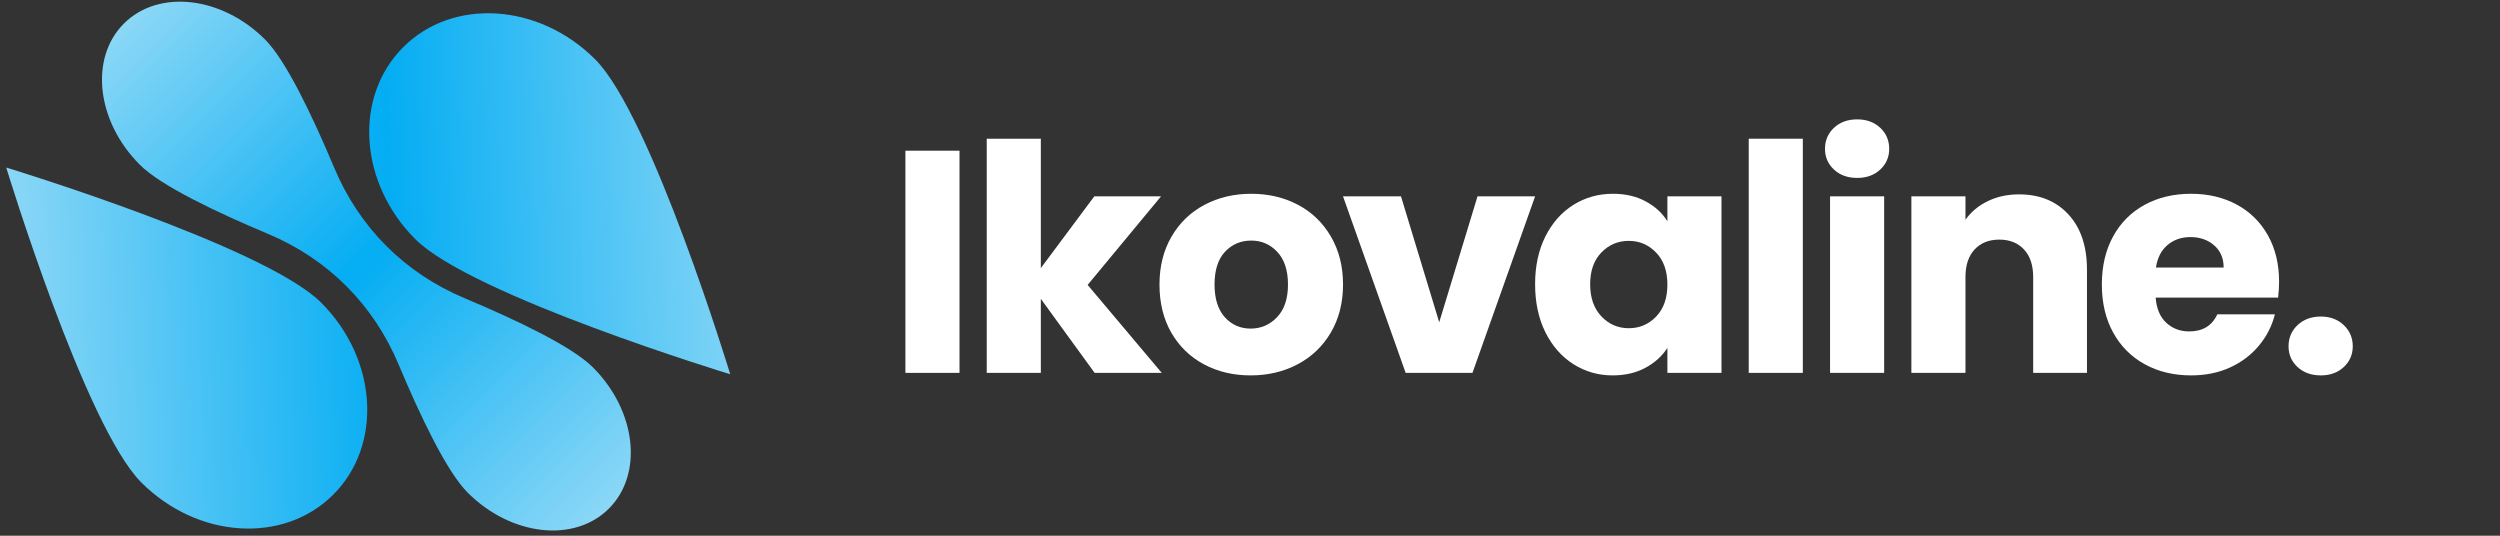
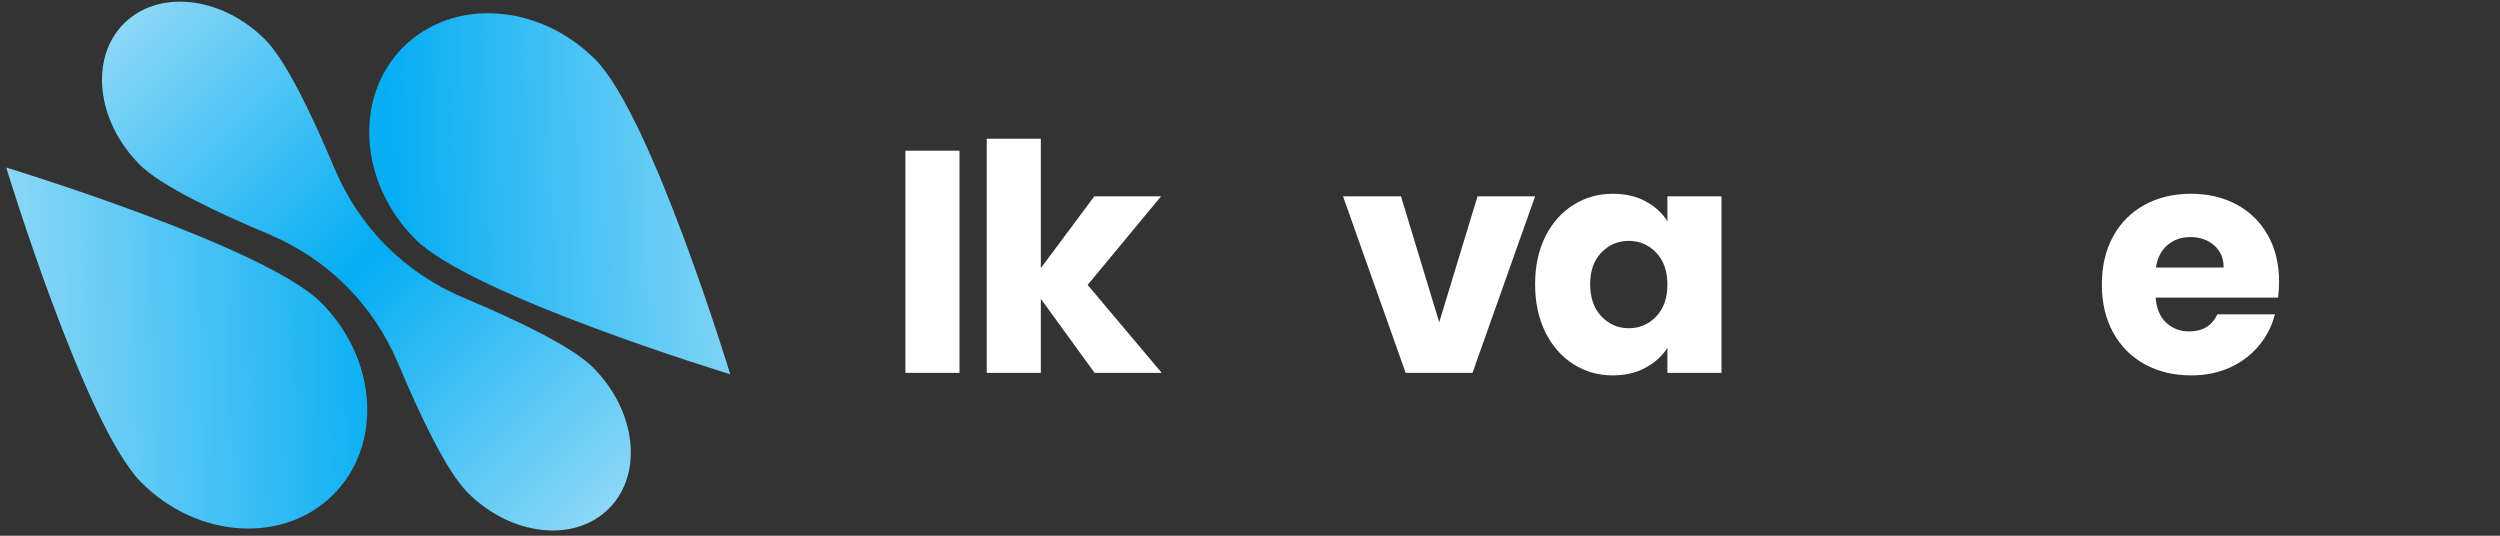
<svg xmlns="http://www.w3.org/2000/svg" width="700" zoomAndPan="magnify" viewBox="0 0 525 112.5" height="150" preserveAspectRatio="xMidYMid meet" version="1.0">
  <rect x="0" y="0" width="525" height="112.5" fill="#333333" stroke="none" />
  <defs>
    <g />
    <clipPath id="d3783e1f05">
      <path d="M 77 2 L 153.484 2 L 153.484 79 L 77 79 Z M 77 2 " clip-rule="nonzero" />
    </clipPath>
    <clipPath id="f6f47340ff">
      <path d="M 153.352 78.598 C 153.352 78.598 99.055 62.066 87.219 50.23 C 75.379 38.391 74.238 20.34 84.668 9.914 C 95.098 -0.516 113.148 0.625 124.984 12.461 C 136.824 24.301 153.352 78.598 153.352 78.598 Z M 153.352 78.598 " clip-rule="nonzero" />
    </clipPath>
    <linearGradient x1="474.173" gradientTransform="matrix(0.216, 0.216, -0.216, 0.216, 63.231, -36.978)" y1="-125.381" x2="122.733" gradientUnits="userSpaceOnUse" y2="253.007" id="bee3fe0d26">
      <stop stop-opacity="1" stop-color="rgb(54.509%, 84.309%, 96.469%)" offset="0" />
      <stop stop-opacity="1" stop-color="rgb(54.509%, 84.309%, 96.469%)" offset="0.125" />
      <stop stop-opacity="1" stop-color="rgb(54.509%, 84.309%, 96.469%)" offset="0.188" />
      <stop stop-opacity="1" stop-color="rgb(54.509%, 84.309%, 96.469%)" offset="0.203" />
      <stop stop-opacity="1" stop-color="rgb(54.33%, 84.253%, 96.465%)" offset="0.211" />
      <stop stop-opacity="1" stop-color="rgb(53.735%, 84.068%, 96.452%)" offset="0.215" />
      <stop stop-opacity="1" stop-color="rgb(53.32%, 83.939%, 96.443%)" offset="0.219" />
      <stop stop-opacity="1" stop-color="rgb(52.904%, 83.809%, 96.434%)" offset="0.223" />
      <stop stop-opacity="1" stop-color="rgb(52.487%, 83.681%, 96.425%)" offset="0.227" />
      <stop stop-opacity="1" stop-color="rgb(52.071%, 83.551%, 96.414%)" offset="0.23" />
      <stop stop-opacity="1" stop-color="rgb(51.654%, 83.421%, 96.405%)" offset="0.234" />
      <stop stop-opacity="1" stop-color="rgb(51.237%, 83.292%, 96.396%)" offset="0.238" />
      <stop stop-opacity="1" stop-color="rgb(50.821%, 83.162%, 96.387%)" offset="0.242" />
      <stop stop-opacity="1" stop-color="rgb(50.404%, 83.032%, 96.378%)" offset="0.246" />
      <stop stop-opacity="1" stop-color="rgb(49.988%, 82.903%, 96.368%)" offset="0.25" />
      <stop stop-opacity="1" stop-color="rgb(49.571%, 82.773%, 96.359%)" offset="0.254" />
      <stop stop-opacity="1" stop-color="rgb(49.155%, 82.643%, 96.35%)" offset="0.258" />
      <stop stop-opacity="1" stop-color="rgb(48.738%, 82.513%, 96.341%)" offset="0.262" />
      <stop stop-opacity="1" stop-color="rgb(48.322%, 82.384%, 96.332%)" offset="0.266" />
      <stop stop-opacity="1" stop-color="rgb(47.905%, 82.254%, 96.323%)" offset="0.27" />
      <stop stop-opacity="1" stop-color="rgb(47.49%, 82.126%, 96.313%)" offset="0.273" />
      <stop stop-opacity="1" stop-color="rgb(47.073%, 81.996%, 96.303%)" offset="0.277" />
      <stop stop-opacity="1" stop-color="rgb(46.657%, 81.866%, 96.294%)" offset="0.281" />
      <stop stop-opacity="1" stop-color="rgb(46.24%, 81.737%, 96.284%)" offset="0.285" />
      <stop stop-opacity="1" stop-color="rgb(45.824%, 81.607%, 96.275%)" offset="0.289" />
      <stop stop-opacity="1" stop-color="rgb(45.407%, 81.477%, 96.266%)" offset="0.293" />
      <stop stop-opacity="1" stop-color="rgb(44.991%, 81.348%, 96.257%)" offset="0.297" />
      <stop stop-opacity="1" stop-color="rgb(44.574%, 81.218%, 96.248%)" offset="0.301" />
      <stop stop-opacity="1" stop-color="rgb(44.157%, 81.088%, 96.239%)" offset="0.305" />
      <stop stop-opacity="1" stop-color="rgb(43.741%, 80.959%, 96.23%)" offset="0.309" />
      <stop stop-opacity="1" stop-color="rgb(43.324%, 80.83%, 96.22%)" offset="0.312" />
      <stop stop-opacity="1" stop-color="rgb(42.908%, 80.701%, 96.211%)" offset="0.316" />
      <stop stop-opacity="1" stop-color="rgb(42.491%, 80.571%, 96.202%)" offset="0.32" />
      <stop stop-opacity="1" stop-color="rgb(42.075%, 80.441%, 96.191%)" offset="0.324" />
      <stop stop-opacity="1" stop-color="rgb(41.66%, 80.312%, 96.182%)" offset="0.328" />
      <stop stop-opacity="1" stop-color="rgb(41.243%, 80.182%, 96.173%)" offset="0.332" />
      <stop stop-opacity="1" stop-color="rgb(40.826%, 80.052%, 96.164%)" offset="0.336" />
      <stop stop-opacity="1" stop-color="rgb(40.41%, 79.922%, 96.155%)" offset="0.34" />
      <stop stop-opacity="1" stop-color="rgb(39.993%, 79.793%, 96.146%)" offset="0.344" />
      <stop stop-opacity="1" stop-color="rgb(39.577%, 79.663%, 96.136%)" offset="0.348" />
      <stop stop-opacity="1" stop-color="rgb(39.16%, 79.533%, 96.127%)" offset="0.352" />
      <stop stop-opacity="1" stop-color="rgb(38.744%, 79.404%, 96.118%)" offset="0.355" />
      <stop stop-opacity="1" stop-color="rgb(38.327%, 79.276%, 96.109%)" offset="0.359" />
      <stop stop-opacity="1" stop-color="rgb(37.91%, 79.146%, 96.1%)" offset="0.363" />
      <stop stop-opacity="1" stop-color="rgb(37.494%, 79.016%, 96.091%)" offset="0.367" />
      <stop stop-opacity="1" stop-color="rgb(37.077%, 78.886%, 96.08%)" offset="0.371" />
      <stop stop-opacity="1" stop-color="rgb(36.662%, 78.757%, 96.071%)" offset="0.375" />
      <stop stop-opacity="1" stop-color="rgb(36.246%, 78.627%, 96.062%)" offset="0.379" />
      <stop stop-opacity="1" stop-color="rgb(35.829%, 78.497%, 96.053%)" offset="0.383" />
      <stop stop-opacity="1" stop-color="rgb(35.413%, 78.368%, 96.043%)" offset="0.387" />
      <stop stop-opacity="1" stop-color="rgb(34.996%, 78.238%, 96.034%)" offset="0.391" />
      <stop stop-opacity="1" stop-color="rgb(34.579%, 78.108%, 96.025%)" offset="0.395" />
      <stop stop-opacity="1" stop-color="rgb(34.163%, 77.98%, 96.016%)" offset="0.398" />
      <stop stop-opacity="1" stop-color="rgb(33.746%, 77.85%, 96.007%)" offset="0.402" />
      <stop stop-opacity="1" stop-color="rgb(33.33%, 77.721%, 95.998%)" offset="0.406" />
      <stop stop-opacity="1" stop-color="rgb(32.913%, 77.591%, 95.988%)" offset="0.41" />
      <stop stop-opacity="1" stop-color="rgb(32.497%, 77.461%, 95.979%)" offset="0.414" />
      <stop stop-opacity="1" stop-color="rgb(32.08%, 77.332%, 95.969%)" offset="0.418" />
      <stop stop-opacity="1" stop-color="rgb(31.664%, 77.202%, 95.959%)" offset="0.422" />
      <stop stop-opacity="1" stop-color="rgb(31.247%, 77.072%, 95.95%)" offset="0.426" />
      <stop stop-opacity="1" stop-color="rgb(30.832%, 76.942%, 95.941%)" offset="0.43" />
      <stop stop-opacity="1" stop-color="rgb(30.415%, 76.813%, 95.932%)" offset="0.434" />
      <stop stop-opacity="1" stop-color="rgb(29.999%, 76.683%, 95.923%)" offset="0.438" />
      <stop stop-opacity="1" stop-color="rgb(29.582%, 76.553%, 95.914%)" offset="0.441" />
      <stop stop-opacity="1" stop-color="rgb(29.166%, 76.425%, 95.905%)" offset="0.445" />
      <stop stop-opacity="1" stop-color="rgb(28.749%, 76.295%, 95.895%)" offset="0.449" />
      <stop stop-opacity="1" stop-color="rgb(28.333%, 76.166%, 95.886%)" offset="0.453" />
      <stop stop-opacity="1" stop-color="rgb(27.916%, 76.036%, 95.877%)" offset="0.457" />
      <stop stop-opacity="1" stop-color="rgb(27.499%, 75.906%, 95.868%)" offset="0.461" />
      <stop stop-opacity="1" stop-color="rgb(27.083%, 75.777%, 95.857%)" offset="0.465" />
      <stop stop-opacity="1" stop-color="rgb(26.666%, 75.647%, 95.848%)" offset="0.469" />
      <stop stop-opacity="1" stop-color="rgb(26.25%, 75.517%, 95.839%)" offset="0.473" />
      <stop stop-opacity="1" stop-color="rgb(25.833%, 75.388%, 95.83%)" offset="0.477" />
      <stop stop-opacity="1" stop-color="rgb(25.417%, 75.258%, 95.821%)" offset="0.48" />
      <stop stop-opacity="1" stop-color="rgb(25.002%, 75.13%, 95.811%)" offset="0.484" />
      <stop stop-opacity="1" stop-color="rgb(24.585%, 75%, 95.802%)" offset="0.488" />
      <stop stop-opacity="1" stop-color="rgb(24.168%, 74.87%, 95.793%)" offset="0.492" />
      <stop stop-opacity="1" stop-color="rgb(23.752%, 74.741%, 95.784%)" offset="0.496" />
      <stop stop-opacity="1" stop-color="rgb(23.335%, 74.611%, 95.775%)" offset="0.5" />
      <stop stop-opacity="1" stop-color="rgb(22.919%, 74.481%, 95.766%)" offset="0.504" />
      <stop stop-opacity="1" stop-color="rgb(22.502%, 74.352%, 95.757%)" offset="0.508" />
      <stop stop-opacity="1" stop-color="rgb(22.086%, 74.222%, 95.746%)" offset="0.512" />
      <stop stop-opacity="1" stop-color="rgb(21.669%, 74.092%, 95.737%)" offset="0.516" />
      <stop stop-opacity="1" stop-color="rgb(21.252%, 73.962%, 95.728%)" offset="0.52" />
      <stop stop-opacity="1" stop-color="rgb(20.836%, 73.833%, 95.718%)" offset="0.523" />
      <stop stop-opacity="1" stop-color="rgb(20.419%, 73.703%, 95.709%)" offset="0.527" />
      <stop stop-opacity="1" stop-color="rgb(20.004%, 73.575%, 95.7%)" offset="0.531" />
      <stop stop-opacity="1" stop-color="rgb(19.588%, 73.445%, 95.691%)" offset="0.535" />
      <stop stop-opacity="1" stop-color="rgb(19.171%, 73.315%, 95.682%)" offset="0.539" />
      <stop stop-opacity="1" stop-color="rgb(18.755%, 73.186%, 95.673%)" offset="0.543" />
      <stop stop-opacity="1" stop-color="rgb(18.338%, 73.056%, 95.663%)" offset="0.547" />
      <stop stop-opacity="1" stop-color="rgb(17.921%, 72.926%, 95.654%)" offset="0.551" />
      <stop stop-opacity="1" stop-color="rgb(17.505%, 72.797%, 95.645%)" offset="0.555" />
      <stop stop-opacity="1" stop-color="rgb(17.088%, 72.667%, 95.634%)" offset="0.559" />
      <stop stop-opacity="1" stop-color="rgb(16.672%, 72.537%, 95.625%)" offset="0.562" />
      <stop stop-opacity="1" stop-color="rgb(16.255%, 72.408%, 95.616%)" offset="0.566" />
      <stop stop-opacity="1" stop-color="rgb(15.839%, 72.279%, 95.607%)" offset="0.57" />
      <stop stop-opacity="1" stop-color="rgb(15.422%, 72.15%, 95.598%)" offset="0.574" />
      <stop stop-opacity="1" stop-color="rgb(15.005%, 72.02%, 95.589%)" offset="0.578" />
      <stop stop-opacity="1" stop-color="rgb(14.589%, 71.89%, 95.58%)" offset="0.582" />
      <stop stop-opacity="1" stop-color="rgb(14.174%, 71.761%, 95.57%)" offset="0.586" />
      <stop stop-opacity="1" stop-color="rgb(13.757%, 71.631%, 95.561%)" offset="0.59" />
      <stop stop-opacity="1" stop-color="rgb(13.341%, 71.501%, 95.552%)" offset="0.594" />
      <stop stop-opacity="1" stop-color="rgb(12.924%, 71.371%, 95.543%)" offset="0.598" />
      <stop stop-opacity="1" stop-color="rgb(12.508%, 71.242%, 95.534%)" offset="0.602" />
      <stop stop-opacity="1" stop-color="rgb(12.091%, 71.112%, 95.523%)" offset="0.605" />
      <stop stop-opacity="1" stop-color="rgb(11.675%, 70.982%, 95.514%)" offset="0.609" />
      <stop stop-opacity="1" stop-color="rgb(11.258%, 70.853%, 95.505%)" offset="0.613" />
      <stop stop-opacity="1" stop-color="rgb(10.841%, 70.724%, 95.496%)" offset="0.617" />
      <stop stop-opacity="1" stop-color="rgb(10.425%, 70.595%, 95.486%)" offset="0.621" />
      <stop stop-opacity="1" stop-color="rgb(10.008%, 70.465%, 95.477%)" offset="0.625" />
      <stop stop-opacity="1" stop-color="rgb(9.592%, 70.335%, 95.468%)" offset="0.629" />
      <stop stop-opacity="1" stop-color="rgb(9.175%, 70.206%, 95.459%)" offset="0.633" />
      <stop stop-opacity="1" stop-color="rgb(8.759%, 70.076%, 95.45%)" offset="0.637" />
      <stop stop-opacity="1" stop-color="rgb(8.344%, 69.946%, 95.441%)" offset="0.641" />
      <stop stop-opacity="1" stop-color="rgb(7.927%, 69.817%, 95.432%)" offset="0.645" />
      <stop stop-opacity="1" stop-color="rgb(7.51%, 69.687%, 95.422%)" offset="0.648" />
      <stop stop-opacity="1" stop-color="rgb(7.094%, 69.557%, 95.412%)" offset="0.652" />
      <stop stop-opacity="1" stop-color="rgb(6.677%, 69.429%, 95.403%)" offset="0.656" />
      <stop stop-opacity="1" stop-color="rgb(6.261%, 69.299%, 95.393%)" offset="0.66" />
      <stop stop-opacity="1" stop-color="rgb(5.844%, 69.17%, 95.384%)" offset="0.664" />
      <stop stop-opacity="1" stop-color="rgb(5.428%, 69.04%, 95.375%)" offset="0.668" />
      <stop stop-opacity="1" stop-color="rgb(5.011%, 68.91%, 95.366%)" offset="0.672" />
      <stop stop-opacity="1" stop-color="rgb(4.594%, 68.781%, 95.357%)" offset="0.676" />
      <stop stop-opacity="1" stop-color="rgb(4.178%, 68.651%, 95.348%)" offset="0.68" />
      <stop stop-opacity="1" stop-color="rgb(3.761%, 68.521%, 95.338%)" offset="0.684" />
      <stop stop-opacity="1" stop-color="rgb(3.346%, 68.391%, 95.329%)" offset="0.688" />
      <stop stop-opacity="1" stop-color="rgb(2.93%, 68.262%, 95.32%)" offset="0.691" />
      <stop stop-opacity="1" stop-color="rgb(2.513%, 68.132%, 95.311%)" offset="0.695" />
      <stop stop-opacity="1" stop-color="rgb(2.097%, 68.002%, 95.3%)" offset="0.699" />
      <stop stop-opacity="1" stop-color="rgb(1.68%, 67.874%, 95.291%)" offset="0.703" />
      <stop stop-opacity="1" stop-color="rgb(1.978%, 67.966%, 95.297%)" offset="0.707" />
      <stop stop-opacity="1" stop-color="rgb(2.275%, 68.059%, 95.305%)" offset="0.711" />
      <stop stop-opacity="1" stop-color="rgb(2.681%, 68.185%, 95.314%)" offset="0.715" />
      <stop stop-opacity="1" stop-color="rgb(3.088%, 68.312%, 95.323%)" offset="0.719" />
      <stop stop-opacity="1" stop-color="rgb(3.494%, 68.437%, 95.332%)" offset="0.723" />
      <stop stop-opacity="1" stop-color="rgb(3.9%, 68.564%, 95.341%)" offset="0.727" />
      <stop stop-opacity="1" stop-color="rgb(4.306%, 68.69%, 95.351%)" offset="0.73" />
      <stop stop-opacity="1" stop-color="rgb(4.713%, 68.817%, 95.36%)" offset="0.734" />
      <stop stop-opacity="1" stop-color="rgb(5.119%, 68.944%, 95.369%)" offset="0.738" />
      <stop stop-opacity="1" stop-color="rgb(5.527%, 69.07%, 95.378%)" offset="0.742" />
      <stop stop-opacity="1" stop-color="rgb(5.933%, 69.197%, 95.386%)" offset="0.746" />
      <stop stop-opacity="1" stop-color="rgb(6.34%, 69.324%, 95.395%)" offset="0.75" />
      <stop stop-opacity="1" stop-color="rgb(6.746%, 69.45%, 95.404%)" offset="0.754" />
      <stop stop-opacity="1" stop-color="rgb(7.153%, 69.577%, 95.413%)" offset="0.758" />
      <stop stop-opacity="1" stop-color="rgb(7.559%, 69.702%, 95.422%)" offset="0.762" />
      <stop stop-opacity="1" stop-color="rgb(7.967%, 69.829%, 95.432%)" offset="0.766" />
      <stop stop-opacity="1" stop-color="rgb(8.372%, 69.955%, 95.441%)" offset="0.77" />
      <stop stop-opacity="1" stop-color="rgb(8.78%, 70.082%, 95.45%)" offset="0.773" />
      <stop stop-opacity="1" stop-color="rgb(9.186%, 70.209%, 95.459%)" offset="0.777" />
      <stop stop-opacity="1" stop-color="rgb(9.593%, 70.335%, 95.468%)" offset="0.781" />
      <stop stop-opacity="1" stop-color="rgb(9.999%, 70.462%, 95.477%)" offset="0.785" />
      <stop stop-opacity="1" stop-color="rgb(10.406%, 70.589%, 95.486%)" offset="0.789" />
      <stop stop-opacity="1" stop-color="rgb(10.812%, 70.715%, 95.496%)" offset="0.793" />
      <stop stop-opacity="1" stop-color="rgb(11.22%, 70.842%, 95.505%)" offset="0.797" />
      <stop stop-opacity="1" stop-color="rgb(11.626%, 70.967%, 95.514%)" offset="0.801" />
      <stop stop-opacity="1" stop-color="rgb(12.032%, 71.094%, 95.523%)" offset="0.805" />
      <stop stop-opacity="1" stop-color="rgb(12.437%, 71.22%, 95.531%)" offset="0.809" />
      <stop stop-opacity="1" stop-color="rgb(12.845%, 71.347%, 95.54%)" offset="0.812" />
      <stop stop-opacity="1" stop-color="rgb(13.251%, 71.474%, 95.549%)" offset="0.816" />
      <stop stop-opacity="1" stop-color="rgb(13.658%, 71.6%, 95.558%)" offset="0.82" />
      <stop stop-opacity="1" stop-color="rgb(14.064%, 71.727%, 95.567%)" offset="0.824" />
      <stop stop-opacity="1" stop-color="rgb(14.471%, 71.854%, 95.576%)" offset="0.828" />
      <stop stop-opacity="1" stop-color="rgb(14.877%, 71.98%, 95.586%)" offset="0.832" />
      <stop stop-opacity="1" stop-color="rgb(15.285%, 72.107%, 95.595%)" offset="0.836" />
      <stop stop-opacity="1" stop-color="rgb(15.691%, 72.232%, 95.604%)" offset="0.84" />
      <stop stop-opacity="1" stop-color="rgb(16.098%, 72.359%, 95.613%)" offset="0.844" />
      <stop stop-opacity="1" stop-color="rgb(16.504%, 72.485%, 95.622%)" offset="0.848" />
      <stop stop-opacity="1" stop-color="rgb(16.911%, 72.612%, 95.631%)" offset="0.852" />
      <stop stop-opacity="1" stop-color="rgb(17.317%, 72.739%, 95.641%)" offset="0.855" />
      <stop stop-opacity="1" stop-color="rgb(17.725%, 72.865%, 95.65%)" offset="0.859" />
      <stop stop-opacity="1" stop-color="rgb(18.13%, 72.992%, 95.659%)" offset="0.863" />
      <stop stop-opacity="1" stop-color="rgb(18.538%, 73.119%, 95.668%)" offset="0.867" />
      <stop stop-opacity="1" stop-color="rgb(18.944%, 73.245%, 95.676%)" offset="0.871" />
      <stop stop-opacity="1" stop-color="rgb(19.351%, 73.372%, 95.685%)" offset="0.875" />
      <stop stop-opacity="1" stop-color="rgb(19.757%, 73.497%, 95.694%)" offset="0.879" />
      <stop stop-opacity="1" stop-color="rgb(20.163%, 73.624%, 95.703%)" offset="0.883" />
      <stop stop-opacity="1" stop-color="rgb(20.569%, 73.75%, 95.712%)" offset="0.887" />
      <stop stop-opacity="1" stop-color="rgb(20.976%, 73.877%, 95.721%)" offset="0.891" />
      <stop stop-opacity="1" stop-color="rgb(21.382%, 74.004%, 95.731%)" offset="0.895" />
      <stop stop-opacity="1" stop-color="rgb(21.79%, 74.13%, 95.74%)" offset="0.898" />
      <stop stop-opacity="1" stop-color="rgb(22.195%, 74.257%, 95.749%)" offset="0.902" />
      <stop stop-opacity="1" stop-color="rgb(22.603%, 74.384%, 95.758%)" offset="0.906" />
      <stop stop-opacity="1" stop-color="rgb(23.009%, 74.509%, 95.767%)" offset="0.91" />
      <stop stop-opacity="1" stop-color="rgb(23.416%, 74.635%, 95.776%)" offset="0.914" />
      <stop stop-opacity="1" stop-color="rgb(23.822%, 74.762%, 95.786%)" offset="0.918" />
      <stop stop-opacity="1" stop-color="rgb(24.229%, 74.889%, 95.795%)" offset="0.922" />
      <stop stop-opacity="1" stop-color="rgb(24.635%, 75.015%, 95.804%)" offset="0.926" />
      <stop stop-opacity="1" stop-color="rgb(25.043%, 75.142%, 95.813%)" offset="0.93" />
      <stop stop-opacity="1" stop-color="rgb(25.449%, 75.269%, 95.822%)" offset="0.934" />
      <stop stop-opacity="1" stop-color="rgb(25.856%, 75.395%, 95.831%)" offset="0.938" />
      <stop stop-opacity="1" stop-color="rgb(26.262%, 75.522%, 95.839%)" offset="0.941" />
      <stop stop-opacity="1" stop-color="rgb(26.669%, 75.648%, 95.848%)" offset="0.945" />
      <stop stop-opacity="1" stop-color="rgb(27.075%, 75.774%, 95.857%)" offset="0.949" />
      <stop stop-opacity="1" stop-color="rgb(27.483%, 75.9%, 95.866%)" offset="0.953" />
      <stop stop-opacity="1" stop-color="rgb(27.888%, 76.027%, 95.876%)" offset="0.957" />
      <stop stop-opacity="1" stop-color="rgb(28.296%, 76.154%, 95.885%)" offset="0.961" />
      <stop stop-opacity="1" stop-color="rgb(28.702%, 76.28%, 95.894%)" offset="0.965" />
      <stop stop-opacity="1" stop-color="rgb(29.108%, 76.407%, 95.903%)" offset="0.969" />
      <stop stop-opacity="1" stop-color="rgb(29.514%, 76.534%, 95.912%)" offset="0.973" />
      <stop stop-opacity="1" stop-color="rgb(29.921%, 76.66%, 95.921%)" offset="0.977" />
      <stop stop-opacity="1" stop-color="rgb(30.327%, 76.787%, 95.93%)" offset="0.98" />
      <stop stop-opacity="1" stop-color="rgb(30.734%, 76.913%, 95.94%)" offset="0.984" />
      <stop stop-opacity="1" stop-color="rgb(31.14%, 77.039%, 95.949%)" offset="0.988" />
      <stop stop-opacity="1" stop-color="rgb(31.548%, 77.165%, 95.958%)" offset="0.992" />
      <stop stop-opacity="1" stop-color="rgb(31.953%, 77.292%, 95.967%)" offset="0.996" />
      <stop stop-opacity="1" stop-color="rgb(32.361%, 77.419%, 95.976%)" offset="1" />
    </linearGradient>
    <clipPath id="b3dcaade08">
      <path d="M 1.16 35 L 78 35 L 78 111 L 1.16 111 Z M 1.16 35 " clip-rule="nonzero" />
    </clipPath>
    <clipPath id="9ef6ba7147">
      <path d="M 1.309 35.184 C 1.309 35.184 17.836 89.48 29.676 101.316 C 41.512 113.156 59.562 114.297 69.992 103.867 C 80.422 93.438 79.277 75.387 67.441 63.551 C 55.605 51.715 1.309 35.184 1.309 35.184 Z M 1.309 35.184 " clip-rule="nonzero" />
    </clipPath>
    <linearGradient x1="375.677" gradientTransform="matrix(0.216, 0.216, -0.216, 0.216, 63.231, -36.978)" y1="118.697" x2="28.198" gradientUnits="userSpaceOnUse" y2="492.819" id="85559acdd1">
      <stop stop-opacity="1" stop-color="rgb(25.882%, 75.403%, 95.831%)" offset="0" />
      <stop stop-opacity="1" stop-color="rgb(25.47%, 75.275%, 95.822%)" offset="0.004" />
      <stop stop-opacity="1" stop-color="rgb(25.06%, 75.146%, 95.813%)" offset="0.008" />
      <stop stop-opacity="1" stop-color="rgb(24.648%, 75.018%, 95.804%)" offset="0.012" />
      <stop stop-opacity="1" stop-color="rgb(24.236%, 74.89%, 95.795%)" offset="0.016" />
      <stop stop-opacity="1" stop-color="rgb(23.824%, 74.762%, 95.786%)" offset="0.02" />
      <stop stop-opacity="1" stop-color="rgb(23.412%, 74.635%, 95.776%)" offset="0.023" />
      <stop stop-opacity="1" stop-color="rgb(23%, 74.507%, 95.767%)" offset="0.027" />
      <stop stop-opacity="1" stop-color="rgb(22.589%, 74.379%, 95.758%)" offset="0.031" />
      <stop stop-opacity="1" stop-color="rgb(22.177%, 74.251%, 95.749%)" offset="0.035" />
      <stop stop-opacity="1" stop-color="rgb(21.765%, 74.123%, 95.74%)" offset="0.039" />
      <stop stop-opacity="1" stop-color="rgb(21.353%, 73.994%, 95.731%)" offset="0.043" />
      <stop stop-opacity="1" stop-color="rgb(20.941%, 73.866%, 95.721%)" offset="0.047" />
      <stop stop-opacity="1" stop-color="rgb(20.529%, 73.738%, 95.712%)" offset="0.051" />
      <stop stop-opacity="1" stop-color="rgb(20.119%, 73.61%, 95.703%)" offset="0.055" />
      <stop stop-opacity="1" stop-color="rgb(19.707%, 73.482%, 95.694%)" offset="0.059" />
      <stop stop-opacity="1" stop-color="rgb(19.295%, 73.354%, 95.685%)" offset="0.062" />
      <stop stop-opacity="1" stop-color="rgb(18.883%, 73.225%, 95.676%)" offset="0.066" />
      <stop stop-opacity="1" stop-color="rgb(18.471%, 73.097%, 95.667%)" offset="0.07" />
      <stop stop-opacity="1" stop-color="rgb(18.059%, 72.969%, 95.657%)" offset="0.074" />
      <stop stop-opacity="1" stop-color="rgb(17.647%, 72.841%, 95.648%)" offset="0.078" />
      <stop stop-opacity="1" stop-color="rgb(17.235%, 72.713%, 95.639%)" offset="0.082" />
      <stop stop-opacity="1" stop-color="rgb(16.824%, 72.585%, 95.63%)" offset="0.086" />
      <stop stop-opacity="1" stop-color="rgb(16.412%, 72.456%, 95.621%)" offset="0.09" />
      <stop stop-opacity="1" stop-color="rgb(16%, 72.328%, 95.612%)" offset="0.094" />
      <stop stop-opacity="1" stop-color="rgb(15.588%, 72.2%, 95.602%)" offset="0.098" />
      <stop stop-opacity="1" stop-color="rgb(15.176%, 72.073%, 95.593%)" offset="0.102" />
      <stop stop-opacity="1" stop-color="rgb(14.764%, 71.945%, 95.584%)" offset="0.105" />
      <stop stop-opacity="1" stop-color="rgb(14.354%, 71.817%, 95.575%)" offset="0.109" />
      <stop stop-opacity="1" stop-color="rgb(13.942%, 71.689%, 95.564%)" offset="0.113" />
      <stop stop-opacity="1" stop-color="rgb(13.53%, 71.561%, 95.555%)" offset="0.117" />
      <stop stop-opacity="1" stop-color="rgb(13.118%, 71.432%, 95.546%)" offset="0.121" />
      <stop stop-opacity="1" stop-color="rgb(12.706%, 71.304%, 95.537%)" offset="0.125" />
      <stop stop-opacity="1" stop-color="rgb(12.294%, 71.176%, 95.528%)" offset="0.129" />
      <stop stop-opacity="1" stop-color="rgb(11.884%, 71.048%, 95.518%)" offset="0.133" />
      <stop stop-opacity="1" stop-color="rgb(11.472%, 70.92%, 95.509%)" offset="0.137" />
      <stop stop-opacity="1" stop-color="rgb(11.06%, 70.792%, 95.5%)" offset="0.141" />
      <stop stop-opacity="1" stop-color="rgb(10.648%, 70.663%, 95.491%)" offset="0.145" />
      <stop stop-opacity="1" stop-color="rgb(10.236%, 70.535%, 95.482%)" offset="0.148" />
      <stop stop-opacity="1" stop-color="rgb(9.824%, 70.407%, 95.473%)" offset="0.152" />
      <stop stop-opacity="1" stop-color="rgb(9.412%, 70.279%, 95.464%)" offset="0.156" />
      <stop stop-opacity="1" stop-color="rgb(9%, 70.151%, 95.454%)" offset="0.16" />
      <stop stop-opacity="1" stop-color="rgb(8.589%, 70.023%, 95.445%)" offset="0.164" />
      <stop stop-opacity="1" stop-color="rgb(8.177%, 69.894%, 95.436%)" offset="0.168" />
      <stop stop-opacity="1" stop-color="rgb(7.765%, 69.766%, 95.427%)" offset="0.172" />
      <stop stop-opacity="1" stop-color="rgb(7.353%, 69.638%, 95.418%)" offset="0.176" />
      <stop stop-opacity="1" stop-color="rgb(6.941%, 69.511%, 95.409%)" offset="0.18" />
      <stop stop-opacity="1" stop-color="rgb(6.529%, 69.383%, 95.399%)" offset="0.184" />
      <stop stop-opacity="1" stop-color="rgb(6.119%, 69.255%, 95.39%)" offset="0.188" />
      <stop stop-opacity="1" stop-color="rgb(5.707%, 69.127%, 95.381%)" offset="0.191" />
      <stop stop-opacity="1" stop-color="rgb(5.295%, 68.999%, 95.372%)" offset="0.195" />
      <stop stop-opacity="1" stop-color="rgb(4.883%, 68.871%, 95.363%)" offset="0.199" />
      <stop stop-opacity="1" stop-color="rgb(4.471%, 68.742%, 95.354%)" offset="0.203" />
      <stop stop-opacity="1" stop-color="rgb(4.059%, 68.614%, 95.345%)" offset="0.207" />
      <stop stop-opacity="1" stop-color="rgb(3.648%, 68.486%, 95.335%)" offset="0.211" />
      <stop stop-opacity="1" stop-color="rgb(3.236%, 68.358%, 95.326%)" offset="0.215" />
      <stop stop-opacity="1" stop-color="rgb(2.824%, 68.23%, 95.317%)" offset="0.219" />
      <stop stop-opacity="1" stop-color="rgb(2.412%, 68.102%, 95.308%)" offset="0.223" />
      <stop stop-opacity="1" stop-color="rgb(2%, 67.973%, 95.299%)" offset="0.227" />
      <stop stop-opacity="1" stop-color="rgb(1.976%, 67.966%, 95.297%)" offset="0.23" />
      <stop stop-opacity="1" stop-color="rgb(1.952%, 67.958%, 95.297%)" offset="0.234" />
      <stop stop-opacity="1" stop-color="rgb(2.353%, 68.083%, 95.306%)" offset="0.238" />
      <stop stop-opacity="1" stop-color="rgb(2.756%, 68.208%, 95.316%)" offset="0.242" />
      <stop stop-opacity="1" stop-color="rgb(3.157%, 68.333%, 95.325%)" offset="0.246" />
      <stop stop-opacity="1" stop-color="rgb(3.56%, 68.459%, 95.334%)" offset="0.25" />
      <stop stop-opacity="1" stop-color="rgb(3.961%, 68.584%, 95.343%)" offset="0.254" />
      <stop stop-opacity="1" stop-color="rgb(4.364%, 68.709%, 95.352%)" offset="0.258" />
      <stop stop-opacity="1" stop-color="rgb(4.765%, 68.834%, 95.36%)" offset="0.262" />
      <stop stop-opacity="1" stop-color="rgb(5.168%, 68.959%, 95.369%)" offset="0.266" />
      <stop stop-opacity="1" stop-color="rgb(5.569%, 69.084%, 95.378%)" offset="0.27" />
      <stop stop-opacity="1" stop-color="rgb(5.972%, 69.209%, 95.387%)" offset="0.273" />
      <stop stop-opacity="1" stop-color="rgb(6.374%, 69.334%, 95.396%)" offset="0.277" />
      <stop stop-opacity="1" stop-color="rgb(6.776%, 69.46%, 95.406%)" offset="0.281" />
      <stop stop-opacity="1" stop-color="rgb(7.178%, 69.585%, 95.415%)" offset="0.285" />
      <stop stop-opacity="1" stop-color="rgb(7.581%, 69.71%, 95.424%)" offset="0.289" />
      <stop stop-opacity="1" stop-color="rgb(7.982%, 69.835%, 95.432%)" offset="0.293" />
      <stop stop-opacity="1" stop-color="rgb(8.383%, 69.96%, 95.441%)" offset="0.297" />
      <stop stop-opacity="1" stop-color="rgb(8.784%, 70.084%, 95.45%)" offset="0.301" />
      <stop stop-opacity="1" stop-color="rgb(9.187%, 70.209%, 95.459%)" offset="0.305" />
      <stop stop-opacity="1" stop-color="rgb(9.589%, 70.334%, 95.468%)" offset="0.309" />
      <stop stop-opacity="1" stop-color="rgb(9.991%, 70.459%, 95.477%)" offset="0.312" />
      <stop stop-opacity="1" stop-color="rgb(10.393%, 70.584%, 95.486%)" offset="0.316" />
      <stop stop-opacity="1" stop-color="rgb(10.796%, 70.709%, 95.496%)" offset="0.32" />
      <stop stop-opacity="1" stop-color="rgb(11.197%, 70.834%, 95.503%)" offset="0.324" />
      <stop stop-opacity="1" stop-color="rgb(11.6%, 70.959%, 95.512%)" offset="0.328" />
      <stop stop-opacity="1" stop-color="rgb(12.001%, 71.085%, 95.522%)" offset="0.332" />
      <stop stop-opacity="1" stop-color="rgb(12.404%, 71.21%, 95.531%)" offset="0.336" />
      <stop stop-opacity="1" stop-color="rgb(12.805%, 71.335%, 95.54%)" offset="0.34" />
      <stop stop-opacity="1" stop-color="rgb(13.208%, 71.46%, 95.549%)" offset="0.344" />
      <stop stop-opacity="1" stop-color="rgb(13.609%, 71.585%, 95.558%)" offset="0.348" />
      <stop stop-opacity="1" stop-color="rgb(14.012%, 71.71%, 95.567%)" offset="0.352" />
      <stop stop-opacity="1" stop-color="rgb(14.413%, 71.835%, 95.575%)" offset="0.355" />
      <stop stop-opacity="1" stop-color="rgb(14.816%, 71.96%, 95.584%)" offset="0.359" />
      <stop stop-opacity="1" stop-color="rgb(15.218%, 72.086%, 95.593%)" offset="0.363" />
      <stop stop-opacity="1" stop-color="rgb(15.619%, 72.211%, 95.602%)" offset="0.367" />
      <stop stop-opacity="1" stop-color="rgb(16.02%, 72.336%, 95.612%)" offset="0.371" />
      <stop stop-opacity="1" stop-color="rgb(16.423%, 72.461%, 95.621%)" offset="0.375" />
      <stop stop-opacity="1" stop-color="rgb(16.824%, 72.586%, 95.628%)" offset="0.379" />
      <stop stop-opacity="1" stop-color="rgb(17.227%, 72.711%, 95.638%)" offset="0.383" />
      <stop stop-opacity="1" stop-color="rgb(17.628%, 72.836%, 95.647%)" offset="0.387" />
      <stop stop-opacity="1" stop-color="rgb(18.031%, 72.961%, 95.656%)" offset="0.391" />
      <stop stop-opacity="1" stop-color="rgb(18.433%, 73.087%, 95.665%)" offset="0.395" />
      <stop stop-opacity="1" stop-color="rgb(18.835%, 73.212%, 95.674%)" offset="0.398" />
      <stop stop-opacity="1" stop-color="rgb(19.237%, 73.335%, 95.683%)" offset="0.402" />
      <stop stop-opacity="1" stop-color="rgb(19.64%, 73.46%, 95.692%)" offset="0.406" />
      <stop stop-opacity="1" stop-color="rgb(20.041%, 73.586%, 95.7%)" offset="0.41" />
      <stop stop-opacity="1" stop-color="rgb(20.444%, 73.711%, 95.709%)" offset="0.414" />
      <stop stop-opacity="1" stop-color="rgb(20.845%, 73.836%, 95.718%)" offset="0.418" />
      <stop stop-opacity="1" stop-color="rgb(21.248%, 73.961%, 95.728%)" offset="0.422" />
      <stop stop-opacity="1" stop-color="rgb(21.649%, 74.086%, 95.737%)" offset="0.426" />
      <stop stop-opacity="1" stop-color="rgb(22.052%, 74.211%, 95.746%)" offset="0.43" />
      <stop stop-opacity="1" stop-color="rgb(22.453%, 74.336%, 95.755%)" offset="0.434" />
      <stop stop-opacity="1" stop-color="rgb(22.856%, 74.461%, 95.764%)" offset="0.438" />
      <stop stop-opacity="1" stop-color="rgb(23.257%, 74.586%, 95.772%)" offset="0.441" />
      <stop stop-opacity="1" stop-color="rgb(23.659%, 74.712%, 95.781%)" offset="0.445" />
      <stop stop-opacity="1" stop-color="rgb(24.06%, 74.837%, 95.79%)" offset="0.449" />
      <stop stop-opacity="1" stop-color="rgb(24.463%, 74.962%, 95.799%)" offset="0.453" />
      <stop stop-opacity="1" stop-color="rgb(24.864%, 75.087%, 95.808%)" offset="0.457" />
      <stop stop-opacity="1" stop-color="rgb(25.267%, 75.212%, 95.818%)" offset="0.461" />
      <stop stop-opacity="1" stop-color="rgb(25.668%, 75.337%, 95.827%)" offset="0.465" />
      <stop stop-opacity="1" stop-color="rgb(26.071%, 75.462%, 95.836%)" offset="0.469" />
      <stop stop-opacity="1" stop-color="rgb(26.472%, 75.587%, 95.844%)" offset="0.473" />
      <stop stop-opacity="1" stop-color="rgb(26.875%, 75.713%, 95.853%)" offset="0.477" />
      <stop stop-opacity="1" stop-color="rgb(27.277%, 75.838%, 95.862%)" offset="0.48" />
      <stop stop-opacity="1" stop-color="rgb(27.679%, 75.963%, 95.871%)" offset="0.484" />
      <stop stop-opacity="1" stop-color="rgb(28.081%, 76.088%, 95.88%)" offset="0.488" />
      <stop stop-opacity="1" stop-color="rgb(28.484%, 76.213%, 95.889%)" offset="0.492" />
      <stop stop-opacity="1" stop-color="rgb(28.885%, 76.337%, 95.898%)" offset="0.496" />
      <stop stop-opacity="1" stop-color="rgb(29.288%, 76.462%, 95.908%)" offset="0.5" />
      <stop stop-opacity="1" stop-color="rgb(29.689%, 76.587%, 95.915%)" offset="0.504" />
      <stop stop-opacity="1" stop-color="rgb(30.092%, 76.712%, 95.924%)" offset="0.508" />
      <stop stop-opacity="1" stop-color="rgb(30.493%, 76.837%, 95.934%)" offset="0.512" />
      <stop stop-opacity="1" stop-color="rgb(30.896%, 76.962%, 95.943%)" offset="0.516" />
      <stop stop-opacity="1" stop-color="rgb(31.297%, 77.087%, 95.952%)" offset="0.52" />
      <stop stop-opacity="1" stop-color="rgb(31.699%, 77.213%, 95.961%)" offset="0.523" />
      <stop stop-opacity="1" stop-color="rgb(32.1%, 77.338%, 95.97%)" offset="0.527" />
      <stop stop-opacity="1" stop-color="rgb(32.503%, 77.463%, 95.979%)" offset="0.531" />
      <stop stop-opacity="1" stop-color="rgb(32.904%, 77.588%, 95.987%)" offset="0.535" />
      <stop stop-opacity="1" stop-color="rgb(33.307%, 77.713%, 95.996%)" offset="0.539" />
      <stop stop-opacity="1" stop-color="rgb(33.708%, 77.838%, 96.005%)" offset="0.543" />
      <stop stop-opacity="1" stop-color="rgb(34.111%, 77.963%, 96.014%)" offset="0.547" />
      <stop stop-opacity="1" stop-color="rgb(34.512%, 78.088%, 96.024%)" offset="0.551" />
      <stop stop-opacity="1" stop-color="rgb(34.915%, 78.214%, 96.033%)" offset="0.555" />
      <stop stop-opacity="1" stop-color="rgb(35.316%, 78.339%, 96.042%)" offset="0.559" />
      <stop stop-opacity="1" stop-color="rgb(35.719%, 78.464%, 96.051%)" offset="0.562" />
      <stop stop-opacity="1" stop-color="rgb(36.121%, 78.589%, 96.059%)" offset="0.566" />
      <stop stop-opacity="1" stop-color="rgb(36.523%, 78.714%, 96.068%)" offset="0.57" />
      <stop stop-opacity="1" stop-color="rgb(36.925%, 78.839%, 96.077%)" offset="0.574" />
      <stop stop-opacity="1" stop-color="rgb(37.328%, 78.964%, 96.086%)" offset="0.578" />
      <stop stop-opacity="1" stop-color="rgb(37.729%, 79.089%, 96.095%)" offset="0.582" />
      <stop stop-opacity="1" stop-color="rgb(38.132%, 79.214%, 96.104%)" offset="0.586" />
      <stop stop-opacity="1" stop-color="rgb(38.533%, 79.34%, 96.114%)" offset="0.59" />
      <stop stop-opacity="1" stop-color="rgb(38.936%, 79.465%, 96.123%)" offset="0.594" />
      <stop stop-opacity="1" stop-color="rgb(39.337%, 79.588%, 96.13%)" offset="0.598" />
      <stop stop-opacity="1" stop-color="rgb(39.738%, 79.713%, 96.14%)" offset="0.602" />
      <stop stop-opacity="1" stop-color="rgb(40.14%, 79.839%, 96.149%)" offset="0.605" />
      <stop stop-opacity="1" stop-color="rgb(40.543%, 79.964%, 96.158%)" offset="0.609" />
      <stop stop-opacity="1" stop-color="rgb(40.944%, 80.089%, 96.167%)" offset="0.613" />
      <stop stop-opacity="1" stop-color="rgb(41.347%, 80.214%, 96.176%)" offset="0.617" />
      <stop stop-opacity="1" stop-color="rgb(41.748%, 80.339%, 96.185%)" offset="0.621" />
      <stop stop-opacity="1" stop-color="rgb(42.151%, 80.464%, 96.194%)" offset="0.625" />
      <stop stop-opacity="1" stop-color="rgb(42.552%, 80.589%, 96.202%)" offset="0.629" />
      <stop stop-opacity="1" stop-color="rgb(42.955%, 80.714%, 96.211%)" offset="0.633" />
      <stop stop-opacity="1" stop-color="rgb(43.356%, 80.84%, 96.22%)" offset="0.637" />
      <stop stop-opacity="1" stop-color="rgb(43.759%, 80.965%, 96.23%)" offset="0.641" />
      <stop stop-opacity="1" stop-color="rgb(44.16%, 81.09%, 96.239%)" offset="0.645" />
      <stop stop-opacity="1" stop-color="rgb(44.563%, 81.215%, 96.248%)" offset="0.648" />
      <stop stop-opacity="1" stop-color="rgb(44.965%, 81.34%, 96.257%)" offset="0.652" />
      <stop stop-opacity="1" stop-color="rgb(45.367%, 81.465%, 96.266%)" offset="0.656" />
      <stop stop-opacity="1" stop-color="rgb(45.769%, 81.59%, 96.274%)" offset="0.66" />
      <stop stop-opacity="1" stop-color="rgb(46.172%, 81.715%, 96.283%)" offset="0.664" />
      <stop stop-opacity="1" stop-color="rgb(46.573%, 81.841%, 96.292%)" offset="0.668" />
      <stop stop-opacity="1" stop-color="rgb(46.976%, 81.966%, 96.301%)" offset="0.672" />
      <stop stop-opacity="1" stop-color="rgb(47.377%, 82.091%, 96.31%)" offset="0.676" />
      <stop stop-opacity="1" stop-color="rgb(47.778%, 82.216%, 96.32%)" offset="0.68" />
      <stop stop-opacity="1" stop-color="rgb(48.18%, 82.341%, 96.329%)" offset="0.684" />
      <stop stop-opacity="1" stop-color="rgb(48.582%, 82.466%, 96.338%)" offset="0.688" />
      <stop stop-opacity="1" stop-color="rgb(48.984%, 82.591%, 96.346%)" offset="0.691" />
      <stop stop-opacity="1" stop-color="rgb(49.387%, 82.716%, 96.355%)" offset="0.695" />
      <stop stop-opacity="1" stop-color="rgb(49.788%, 82.84%, 96.364%)" offset="0.699" />
      <stop stop-opacity="1" stop-color="rgb(50.191%, 82.965%, 96.373%)" offset="0.703" />
      <stop stop-opacity="1" stop-color="rgb(50.592%, 83.09%, 96.382%)" offset="0.707" />
      <stop stop-opacity="1" stop-color="rgb(50.995%, 83.215%, 96.391%)" offset="0.711" />
      <stop stop-opacity="1" stop-color="rgb(51.396%, 83.34%, 96.399%)" offset="0.715" />
      <stop stop-opacity="1" stop-color="rgb(51.799%, 83.466%, 96.408%)" offset="0.719" />
      <stop stop-opacity="1" stop-color="rgb(52.2%, 83.591%, 96.417%)" offset="0.723" />
      <stop stop-opacity="1" stop-color="rgb(52.603%, 83.716%, 96.426%)" offset="0.727" />
      <stop stop-opacity="1" stop-color="rgb(53.004%, 83.841%, 96.436%)" offset="0.73" />
      <stop stop-opacity="1" stop-color="rgb(53.407%, 83.966%, 96.445%)" offset="0.734" />
      <stop stop-opacity="1" stop-color="rgb(53.809%, 84.091%, 96.454%)" offset="0.738" />
      <stop stop-opacity="1" stop-color="rgb(54.211%, 84.216%, 96.463%)" offset="0.742" />
      <stop stop-opacity="1" stop-color="rgb(54.359%, 84.262%, 96.466%)" offset="0.75" />
      <stop stop-opacity="1" stop-color="rgb(54.509%, 84.309%, 96.469%)" offset="1" />
    </linearGradient>
    <clipPath id="4fb0cb7d97">
      <path d="M 21 0 L 133 0 L 133 112 L 21 112 Z M 21 0 " clip-rule="nonzero" />
    </clipPath>
    <clipPath id="2b968d5f3e">
      <path d="M 124.516 77.145 C 120.125 72.754 108.477 67.203 97.578 62.629 C 85.016 57.359 75.461 47.801 70.191 35.242 C 65.613 24.344 60.066 12.695 55.676 8.305 C 46.559 -0.812 33.281 -2.312 26.016 4.949 C 18.754 12.215 20.254 25.492 29.371 34.609 C 33.762 39 45.41 44.551 56.309 49.125 C 68.867 54.395 78.422 63.953 83.695 76.512 C 88.27 87.41 93.82 99.059 98.211 103.449 C 107.328 112.566 120.605 114.066 127.867 106.805 C 135.133 99.539 133.629 86.262 124.516 77.145 Z M 124.516 77.145 " clip-rule="nonzero" />
    </clipPath>
    <linearGradient x1="-96.917" gradientTransform="matrix(0.166, 0.166, -0.216, 0.216, 75.588, -24.622)" y1="183.375" x2="590.185" gradientUnits="userSpaceOnUse" y2="183.375" id="4bfd72955c">
      <stop stop-opacity="1" stop-color="rgb(54.509%, 84.309%, 96.469%)" offset="0" />
      <stop stop-opacity="1" stop-color="rgb(54.509%, 84.309%, 96.469%)" offset="0.031" />
      <stop stop-opacity="1" stop-color="rgb(54.509%, 84.309%, 96.469%)" offset="0.047" />
      <stop stop-opacity="1" stop-color="rgb(54.436%, 84.286%, 96.468%)" offset="0.055" />
      <stop stop-opacity="1" stop-color="rgb(53.894%, 84.117%, 96.455%)" offset="0.059" />
      <stop stop-opacity="1" stop-color="rgb(53.426%, 83.972%, 96.445%)" offset="0.062" />
      <stop stop-opacity="1" stop-color="rgb(52.956%, 83.826%, 96.434%)" offset="0.066" />
      <stop stop-opacity="1" stop-color="rgb(52.487%, 83.681%, 96.425%)" offset="0.07" />
      <stop stop-opacity="1" stop-color="rgb(52.017%, 83.534%, 96.414%)" offset="0.074" />
      <stop stop-opacity="1" stop-color="rgb(51.549%, 83.388%, 96.404%)" offset="0.078" />
      <stop stop-opacity="1" stop-color="rgb(51.079%, 83.241%, 96.393%)" offset="0.082" />
      <stop stop-opacity="1" stop-color="rgb(50.61%, 83.096%, 96.382%)" offset="0.086" />
      <stop stop-opacity="1" stop-color="rgb(50.14%, 82.95%, 96.371%)" offset="0.09" />
      <stop stop-opacity="1" stop-color="rgb(49.67%, 82.803%, 96.361%)" offset="0.094" />
      <stop stop-opacity="1" stop-color="rgb(49.2%, 82.657%, 96.35%)" offset="0.098" />
      <stop stop-opacity="1" stop-color="rgb(48.732%, 82.512%, 96.341%)" offset="0.102" />
      <stop stop-opacity="1" stop-color="rgb(48.262%, 82.365%, 96.33%)" offset="0.105" />
      <stop stop-opacity="1" stop-color="rgb(47.794%, 82.22%, 96.32%)" offset="0.109" />
      <stop stop-opacity="1" stop-color="rgb(47.324%, 82.074%, 96.309%)" offset="0.113" />
      <stop stop-opacity="1" stop-color="rgb(46.855%, 81.927%, 96.298%)" offset="0.117" />
      <stop stop-opacity="1" stop-color="rgb(46.385%, 81.781%, 96.288%)" offset="0.121" />
      <stop stop-opacity="1" stop-color="rgb(45.917%, 81.636%, 96.278%)" offset="0.125" />
      <stop stop-opacity="1" stop-color="rgb(45.447%, 81.49%, 96.268%)" offset="0.129" />
      <stop stop-opacity="1" stop-color="rgb(44.978%, 81.345%, 96.257%)" offset="0.133" />
      <stop stop-opacity="1" stop-color="rgb(44.508%, 81.198%, 96.246%)" offset="0.137" />
      <stop stop-opacity="1" stop-color="rgb(44.038%, 81.052%, 96.236%)" offset="0.141" />
      <stop stop-opacity="1" stop-color="rgb(43.568%, 80.905%, 96.225%)" offset="0.145" />
      <stop stop-opacity="1" stop-color="rgb(43.1%, 80.76%, 96.214%)" offset="0.148" />
      <stop stop-opacity="1" stop-color="rgb(42.63%, 80.614%, 96.204%)" offset="0.152" />
      <stop stop-opacity="1" stop-color="rgb(42.162%, 80.467%, 96.194%)" offset="0.156" />
      <stop stop-opacity="1" stop-color="rgb(41.692%, 80.321%, 96.184%)" offset="0.16" />
      <stop stop-opacity="1" stop-color="rgb(41.223%, 80.176%, 96.173%)" offset="0.164" />
      <stop stop-opacity="1" stop-color="rgb(40.753%, 80.029%, 96.162%)" offset="0.168" />
      <stop stop-opacity="1" stop-color="rgb(40.285%, 79.884%, 96.152%)" offset="0.172" />
      <stop stop-opacity="1" stop-color="rgb(39.815%, 79.738%, 96.141%)" offset="0.176" />
      <stop stop-opacity="1" stop-color="rgb(39.346%, 79.591%, 96.132%)" offset="0.18" />
      <stop stop-opacity="1" stop-color="rgb(38.876%, 79.445%, 96.121%)" offset="0.184" />
      <stop stop-opacity="1" stop-color="rgb(38.408%, 79.3%, 96.111%)" offset="0.188" />
      <stop stop-opacity="1" stop-color="rgb(37.938%, 79.153%, 96.1%)" offset="0.191" />
      <stop stop-opacity="1" stop-color="rgb(37.468%, 79.008%, 96.089%)" offset="0.195" />
      <stop stop-opacity="1" stop-color="rgb(36.998%, 78.862%, 96.078%)" offset="0.199" />
      <stop stop-opacity="1" stop-color="rgb(36.53%, 78.716%, 96.068%)" offset="0.203" />
      <stop stop-opacity="1" stop-color="rgb(36.06%, 78.569%, 96.057%)" offset="0.207" />
      <stop stop-opacity="1" stop-color="rgb(35.591%, 78.424%, 96.048%)" offset="0.211" />
      <stop stop-opacity="1" stop-color="rgb(35.121%, 78.278%, 96.037%)" offset="0.215" />
      <stop stop-opacity="1" stop-color="rgb(34.653%, 78.131%, 96.027%)" offset="0.219" />
      <stop stop-opacity="1" stop-color="rgb(34.183%, 77.985%, 96.016%)" offset="0.223" />
      <stop stop-opacity="1" stop-color="rgb(33.714%, 77.84%, 96.005%)" offset="0.227" />
      <stop stop-opacity="1" stop-color="rgb(33.244%, 77.693%, 95.995%)" offset="0.23" />
      <stop stop-opacity="1" stop-color="rgb(32.776%, 77.548%, 95.985%)" offset="0.234" />
      <stop stop-opacity="1" stop-color="rgb(32.306%, 77.402%, 95.975%)" offset="0.238" />
      <stop stop-opacity="1" stop-color="rgb(31.836%, 77.255%, 95.964%)" offset="0.242" />
      <stop stop-opacity="1" stop-color="rgb(31.366%, 77.109%, 95.953%)" offset="0.246" />
      <stop stop-opacity="1" stop-color="rgb(30.898%, 76.964%, 95.943%)" offset="0.25" />
      <stop stop-opacity="1" stop-color="rgb(30.428%, 76.817%, 95.932%)" offset="0.254" />
      <stop stop-opacity="1" stop-color="rgb(29.959%, 76.671%, 95.921%)" offset="0.258" />
      <stop stop-opacity="1" stop-color="rgb(29.489%, 76.524%, 95.911%)" offset="0.262" />
      <stop stop-opacity="1" stop-color="rgb(29.021%, 76.379%, 95.901%)" offset="0.266" />
      <stop stop-opacity="1" stop-color="rgb(28.551%, 76.233%, 95.891%)" offset="0.27" />
      <stop stop-opacity="1" stop-color="rgb(28.082%, 76.088%, 95.88%)" offset="0.273" />
      <stop stop-opacity="1" stop-color="rgb(27.612%, 75.941%, 95.869%)" offset="0.277" />
      <stop stop-opacity="1" stop-color="rgb(27.144%, 75.795%, 95.859%)" offset="0.281" />
      <stop stop-opacity="1" stop-color="rgb(26.674%, 75.648%, 95.848%)" offset="0.285" />
      <stop stop-opacity="1" stop-color="rgb(26.204%, 75.504%, 95.839%)" offset="0.289" />
      <stop stop-opacity="1" stop-color="rgb(25.734%, 75.357%, 95.828%)" offset="0.293" />
      <stop stop-opacity="1" stop-color="rgb(25.266%, 75.212%, 95.818%)" offset="0.297" />
      <stop stop-opacity="1" stop-color="rgb(24.796%, 75.066%, 95.807%)" offset="0.301" />
      <stop stop-opacity="1" stop-color="rgb(24.327%, 74.919%, 95.796%)" offset="0.305" />
      <stop stop-opacity="1" stop-color="rgb(23.857%, 74.773%, 95.786%)" offset="0.309" />
      <stop stop-opacity="1" stop-color="rgb(23.389%, 74.628%, 95.775%)" offset="0.312" />
      <stop stop-opacity="1" stop-color="rgb(22.919%, 74.481%, 95.764%)" offset="0.316" />
      <stop stop-opacity="1" stop-color="rgb(22.45%, 74.335%, 95.755%)" offset="0.32" />
      <stop stop-opacity="1" stop-color="rgb(21.98%, 74.188%, 95.744%)" offset="0.324" />
      <stop stop-opacity="1" stop-color="rgb(21.512%, 74.043%, 95.734%)" offset="0.328" />
      <stop stop-opacity="1" stop-color="rgb(21.042%, 73.897%, 95.723%)" offset="0.332" />
      <stop stop-opacity="1" stop-color="rgb(20.572%, 73.752%, 95.712%)" offset="0.336" />
      <stop stop-opacity="1" stop-color="rgb(20.102%, 73.605%, 95.702%)" offset="0.34" />
      <stop stop-opacity="1" stop-color="rgb(19.633%, 73.459%, 95.692%)" offset="0.344" />
      <stop stop-opacity="1" stop-color="rgb(19.164%, 73.312%, 95.682%)" offset="0.348" />
      <stop stop-opacity="1" stop-color="rgb(18.695%, 73.167%, 95.671%)" offset="0.352" />
      <stop stop-opacity="1" stop-color="rgb(18.225%, 73.021%, 95.66%)" offset="0.355" />
      <stop stop-opacity="1" stop-color="rgb(17.757%, 72.876%, 95.65%)" offset="0.359" />
      <stop stop-opacity="1" stop-color="rgb(17.287%, 72.729%, 95.639%)" offset="0.363" />
      <stop stop-opacity="1" stop-color="rgb(16.818%, 72.583%, 95.63%)" offset="0.367" />
      <stop stop-opacity="1" stop-color="rgb(16.348%, 72.437%, 95.619%)" offset="0.371" />
      <stop stop-opacity="1" stop-color="rgb(15.88%, 72.292%, 95.609%)" offset="0.375" />
      <stop stop-opacity="1" stop-color="rgb(15.41%, 72.145%, 95.598%)" offset="0.379" />
      <stop stop-opacity="1" stop-color="rgb(14.941%, 71.999%, 95.587%)" offset="0.383" />
      <stop stop-opacity="1" stop-color="rgb(14.471%, 71.852%, 95.576%)" offset="0.387" />
      <stop stop-opacity="1" stop-color="rgb(14.001%, 71.707%, 95.566%)" offset="0.391" />
      <stop stop-opacity="1" stop-color="rgb(13.531%, 71.561%, 95.555%)" offset="0.395" />
      <stop stop-opacity="1" stop-color="rgb(13.063%, 71.416%, 95.546%)" offset="0.398" />
      <stop stop-opacity="1" stop-color="rgb(12.593%, 71.269%, 95.535%)" offset="0.402" />
      <stop stop-opacity="1" stop-color="rgb(12.125%, 71.123%, 95.525%)" offset="0.406" />
      <stop stop-opacity="1" stop-color="rgb(11.655%, 70.976%, 95.514%)" offset="0.41" />
      <stop stop-opacity="1" stop-color="rgb(11.186%, 70.831%, 95.503%)" offset="0.414" />
      <stop stop-opacity="1" stop-color="rgb(10.716%, 70.685%, 95.493%)" offset="0.418" />
      <stop stop-opacity="1" stop-color="rgb(10.248%, 70.538%, 95.483%)" offset="0.422" />
      <stop stop-opacity="1" stop-color="rgb(9.778%, 70.392%, 95.473%)" offset="0.426" />
      <stop stop-opacity="1" stop-color="rgb(9.309%, 70.247%, 95.462%)" offset="0.43" />
      <stop stop-opacity="1" stop-color="rgb(8.839%, 70.1%, 95.451%)" offset="0.434" />
      <stop stop-opacity="1" stop-color="rgb(8.369%, 69.955%, 95.441%)" offset="0.438" />
      <stop stop-opacity="1" stop-color="rgb(7.899%, 69.809%, 95.43%)" offset="0.441" />
      <stop stop-opacity="1" stop-color="rgb(7.431%, 69.662%, 95.419%)" offset="0.445" />
      <stop stop-opacity="1" stop-color="rgb(6.961%, 69.516%, 95.409%)" offset="0.449" />
      <stop stop-opacity="1" stop-color="rgb(6.493%, 69.371%, 95.399%)" offset="0.453" />
      <stop stop-opacity="1" stop-color="rgb(6.023%, 69.225%, 95.389%)" offset="0.457" />
      <stop stop-opacity="1" stop-color="rgb(5.554%, 69.08%, 95.378%)" offset="0.461" />
      <stop stop-opacity="1" stop-color="rgb(5.084%, 68.933%, 95.367%)" offset="0.465" />
      <stop stop-opacity="1" stop-color="rgb(4.616%, 68.787%, 95.357%)" offset="0.469" />
      <stop stop-opacity="1" stop-color="rgb(4.146%, 68.64%, 95.346%)" offset="0.473" />
      <stop stop-opacity="1" stop-color="rgb(3.677%, 68.495%, 95.337%)" offset="0.477" />
      <stop stop-opacity="1" stop-color="rgb(3.207%, 68.349%, 95.326%)" offset="0.48" />
      <stop stop-opacity="1" stop-color="rgb(2.737%, 68.202%, 95.316%)" offset="0.484" />
      <stop stop-opacity="1" stop-color="rgb(2.267%, 68.056%, 95.305%)" offset="0.488" />
      <stop stop-opacity="1" stop-color="rgb(1.799%, 67.911%, 95.294%)" offset="0.492" />
      <stop stop-opacity="1" stop-color="rgb(2.029%, 67.982%, 95.299%)" offset="0.496" />
      <stop stop-opacity="1" stop-color="rgb(2.261%, 68.054%, 95.305%)" offset="0.5" />
      <stop stop-opacity="1" stop-color="rgb(2.719%, 68.196%, 95.314%)" offset="0.504" />
      <stop stop-opacity="1" stop-color="rgb(3.177%, 68.34%, 95.325%)" offset="0.508" />
      <stop stop-opacity="1" stop-color="rgb(3.635%, 68.481%, 95.335%)" offset="0.512" />
      <stop stop-opacity="1" stop-color="rgb(4.094%, 68.625%, 95.346%)" offset="0.516" />
      <stop stop-opacity="1" stop-color="rgb(4.552%, 68.767%, 95.355%)" offset="0.52" />
      <stop stop-opacity="1" stop-color="rgb(5.009%, 68.91%, 95.366%)" offset="0.523" />
      <stop stop-opacity="1" stop-color="rgb(5.467%, 69.052%, 95.375%)" offset="0.527" />
      <stop stop-opacity="1" stop-color="rgb(5.927%, 69.194%, 95.386%)" offset="0.531" />
      <stop stop-opacity="1" stop-color="rgb(6.384%, 69.336%, 95.396%)" offset="0.535" />
      <stop stop-opacity="1" stop-color="rgb(6.844%, 69.479%, 95.407%)" offset="0.539" />
      <stop stop-opacity="1" stop-color="rgb(7.301%, 69.621%, 95.416%)" offset="0.543" />
      <stop stop-opacity="1" stop-color="rgb(7.759%, 69.765%, 95.427%)" offset="0.547" />
      <stop stop-opacity="1" stop-color="rgb(8.217%, 69.907%, 95.438%)" offset="0.551" />
      <stop stop-opacity="1" stop-color="rgb(8.676%, 70.05%, 95.448%)" offset="0.555" />
      <stop stop-opacity="1" stop-color="rgb(9.134%, 70.192%, 95.457%)" offset="0.559" />
      <stop stop-opacity="1" stop-color="rgb(9.592%, 70.335%, 95.468%)" offset="0.562" />
      <stop stop-opacity="1" stop-color="rgb(10.049%, 70.477%, 95.477%)" offset="0.566" />
      <stop stop-opacity="1" stop-color="rgb(10.509%, 70.621%, 95.488%)" offset="0.57" />
      <stop stop-opacity="1" stop-color="rgb(10.966%, 70.763%, 95.499%)" offset="0.574" />
      <stop stop-opacity="1" stop-color="rgb(11.424%, 70.906%, 95.509%)" offset="0.578" />
      <stop stop-opacity="1" stop-color="rgb(11.882%, 71.048%, 95.518%)" offset="0.582" />
      <stop stop-opacity="1" stop-color="rgb(12.341%, 71.19%, 95.529%)" offset="0.586" />
      <stop stop-opacity="1" stop-color="rgb(12.799%, 71.332%, 95.538%)" offset="0.59" />
      <stop stop-opacity="1" stop-color="rgb(13.257%, 71.475%, 95.549%)" offset="0.594" />
      <stop stop-opacity="1" stop-color="rgb(13.715%, 71.617%, 95.56%)" offset="0.598" />
      <stop stop-opacity="1" stop-color="rgb(14.174%, 71.761%, 95.57%)" offset="0.602" />
      <stop stop-opacity="1" stop-color="rgb(14.632%, 71.902%, 95.58%)" offset="0.605" />
      <stop stop-opacity="1" stop-color="rgb(15.091%, 72.046%, 95.59%)" offset="0.609" />
      <stop stop-opacity="1" stop-color="rgb(15.549%, 72.188%, 95.601%)" offset="0.613" />
      <stop stop-opacity="1" stop-color="rgb(16.006%, 72.331%, 95.612%)" offset="0.617" />
      <stop stop-opacity="1" stop-color="rgb(16.464%, 72.473%, 95.621%)" offset="0.621" />
      <stop stop-opacity="1" stop-color="rgb(16.924%, 72.617%, 95.631%)" offset="0.625" />
      <stop stop-opacity="1" stop-color="rgb(17.381%, 72.758%, 95.641%)" offset="0.629" />
      <stop stop-opacity="1" stop-color="rgb(17.839%, 72.9%, 95.651%)" offset="0.633" />
      <stop stop-opacity="1" stop-color="rgb(18.297%, 73.042%, 95.662%)" offset="0.637" />
      <stop stop-opacity="1" stop-color="rgb(18.756%, 73.186%, 95.673%)" offset="0.641" />
      <stop stop-opacity="1" stop-color="rgb(19.214%, 73.328%, 95.682%)" offset="0.645" />
      <stop stop-opacity="1" stop-color="rgb(19.672%, 73.471%, 95.692%)" offset="0.648" />
      <stop stop-opacity="1" stop-color="rgb(20.129%, 73.613%, 95.703%)" offset="0.652" />
      <stop stop-opacity="1" stop-color="rgb(20.589%, 73.756%, 95.714%)" offset="0.656" />
      <stop stop-opacity="1" stop-color="rgb(21.046%, 73.898%, 95.723%)" offset="0.66" />
      <stop stop-opacity="1" stop-color="rgb(21.506%, 74.042%, 95.734%)" offset="0.664" />
      <stop stop-opacity="1" stop-color="rgb(21.964%, 74.184%, 95.743%)" offset="0.668" />
      <stop stop-opacity="1" stop-color="rgb(22.421%, 74.327%, 95.753%)" offset="0.672" />
      <stop stop-opacity="1" stop-color="rgb(22.879%, 74.469%, 95.764%)" offset="0.676" />
      <stop stop-opacity="1" stop-color="rgb(23.338%, 74.611%, 95.775%)" offset="0.68" />
      <stop stop-opacity="1" stop-color="rgb(23.796%, 74.753%, 95.784%)" offset="0.684" />
      <stop stop-opacity="1" stop-color="rgb(24.254%, 74.896%, 95.795%)" offset="0.688" />
      <stop stop-opacity="1" stop-color="rgb(24.712%, 75.038%, 95.805%)" offset="0.691" />
      <stop stop-opacity="1" stop-color="rgb(25.171%, 75.182%, 95.816%)" offset="0.695" />
      <stop stop-opacity="1" stop-color="rgb(25.629%, 75.323%, 95.825%)" offset="0.699" />
      <stop stop-opacity="1" stop-color="rgb(26.086%, 75.467%, 95.836%)" offset="0.703" />
      <stop stop-opacity="1" stop-color="rgb(26.544%, 75.609%, 95.845%)" offset="0.707" />
      <stop stop-opacity="1" stop-color="rgb(27.003%, 75.752%, 95.856%)" offset="0.711" />
      <stop stop-opacity="1" stop-color="rgb(27.461%, 75.894%, 95.866%)" offset="0.715" />
      <stop stop-opacity="1" stop-color="rgb(27.921%, 76.038%, 95.877%)" offset="0.719" />
      <stop stop-opacity="1" stop-color="rgb(28.378%, 76.18%, 95.886%)" offset="0.723" />
      <stop stop-opacity="1" stop-color="rgb(28.836%, 76.323%, 95.897%)" offset="0.727" />
      <stop stop-opacity="1" stop-color="rgb(29.294%, 76.465%, 95.906%)" offset="0.73" />
      <stop stop-opacity="1" stop-color="rgb(29.753%, 76.607%, 95.917%)" offset="0.734" />
      <stop stop-opacity="1" stop-color="rgb(30.211%, 76.749%, 95.927%)" offset="0.738" />
      <stop stop-opacity="1" stop-color="rgb(30.669%, 76.892%, 95.938%)" offset="0.742" />
      <stop stop-opacity="1" stop-color="rgb(31.126%, 77.034%, 95.947%)" offset="0.746" />
      <stop stop-opacity="1" stop-color="rgb(31.586%, 77.177%, 95.958%)" offset="0.75" />
      <stop stop-opacity="1" stop-color="rgb(32.043%, 77.319%, 95.969%)" offset="0.754" />
      <stop stop-opacity="1" stop-color="rgb(32.501%, 77.463%, 95.979%)" offset="0.758" />
      <stop stop-opacity="1" stop-color="rgb(32.959%, 77.605%, 95.988%)" offset="0.762" />
      <stop stop-opacity="1" stop-color="rgb(33.418%, 77.748%, 95.999%)" offset="0.766" />
      <stop stop-opacity="1" stop-color="rgb(33.876%, 77.89%, 96.008%)" offset="0.77" />
      <stop stop-opacity="1" stop-color="rgb(34.335%, 78.033%, 96.019%)" offset="0.773" />
      <stop stop-opacity="1" stop-color="rgb(34.793%, 78.175%, 96.03%)" offset="0.777" />
      <stop stop-opacity="1" stop-color="rgb(35.251%, 78.317%, 96.04%)" offset="0.781" />
      <stop stop-opacity="1" stop-color="rgb(35.709%, 78.459%, 96.049%)" offset="0.785" />
      <stop stop-opacity="1" stop-color="rgb(36.168%, 78.603%, 96.06%)" offset="0.789" />
      <stop stop-opacity="1" stop-color="rgb(36.626%, 78.745%, 96.071%)" offset="0.793" />
      <stop stop-opacity="1" stop-color="rgb(37.083%, 78.888%, 96.082%)" offset="0.797" />
      <stop stop-opacity="1" stop-color="rgb(37.541%, 79.03%, 96.091%)" offset="0.801" />
      <stop stop-opacity="1" stop-color="rgb(38%, 79.173%, 96.101%)" offset="0.805" />
      <stop stop-opacity="1" stop-color="rgb(38.458%, 79.315%, 96.111%)" offset="0.809" />
      <stop stop-opacity="1" stop-color="rgb(38.916%, 79.459%, 96.121%)" offset="0.812" />
      <stop stop-opacity="1" stop-color="rgb(39.374%, 79.601%, 96.132%)" offset="0.816" />
      <stop stop-opacity="1" stop-color="rgb(39.833%, 79.744%, 96.143%)" offset="0.82" />
      <stop stop-opacity="1" stop-color="rgb(40.291%, 79.886%, 96.152%)" offset="0.824" />
      <stop stop-opacity="1" stop-color="rgb(40.75%, 80.028%, 96.162%)" offset="0.828" />
      <stop stop-opacity="1" stop-color="rgb(41.208%, 80.17%, 96.172%)" offset="0.832" />
      <stop stop-opacity="1" stop-color="rgb(41.666%, 80.313%, 96.182%)" offset="0.836" />
      <stop stop-opacity="1" stop-color="rgb(42.123%, 80.455%, 96.193%)" offset="0.84" />
      <stop stop-opacity="1" stop-color="rgb(42.583%, 80.598%, 96.204%)" offset="0.844" />
      <stop stop-opacity="1" stop-color="rgb(43.04%, 80.74%, 96.213%)" offset="0.848" />
      <stop stop-opacity="1" stop-color="rgb(43.498%, 80.884%, 96.223%)" offset="0.852" />
      <stop stop-opacity="1" stop-color="rgb(43.956%, 81.026%, 96.234%)" offset="0.855" />
      <stop stop-opacity="1" stop-color="rgb(44.415%, 81.169%, 96.245%)" offset="0.859" />
      <stop stop-opacity="1" stop-color="rgb(44.873%, 81.311%, 96.254%)" offset="0.863" />
      <stop stop-opacity="1" stop-color="rgb(45.331%, 81.454%, 96.265%)" offset="0.867" />
      <stop stop-opacity="1" stop-color="rgb(45.789%, 81.596%, 96.274%)" offset="0.871" />
      <stop stop-opacity="1" stop-color="rgb(46.248%, 81.74%, 96.284%)" offset="0.875" />
      <stop stop-opacity="1" stop-color="rgb(46.706%, 81.882%, 96.295%)" offset="0.879" />
      <stop stop-opacity="1" stop-color="rgb(47.165%, 82.024%, 96.306%)" offset="0.883" />
      <stop stop-opacity="1" stop-color="rgb(47.623%, 82.166%, 96.315%)" offset="0.887" />
      <stop stop-opacity="1" stop-color="rgb(48.08%, 82.309%, 96.326%)" offset="0.891" />
      <stop stop-opacity="1" stop-color="rgb(48.538%, 82.451%, 96.336%)" offset="0.895" />
      <stop stop-opacity="1" stop-color="rgb(48.997%, 82.594%, 96.347%)" offset="0.898" />
      <stop stop-opacity="1" stop-color="rgb(49.455%, 82.736%, 96.356%)" offset="0.902" />
      <stop stop-opacity="1" stop-color="rgb(49.913%, 82.88%, 96.367%)" offset="0.906" />
      <stop stop-opacity="1" stop-color="rgb(50.371%, 83.022%, 96.376%)" offset="0.91" />
      <stop stop-opacity="1" stop-color="rgb(50.83%, 83.165%, 96.387%)" offset="0.914" />
      <stop stop-opacity="1" stop-color="rgb(51.288%, 83.307%, 96.397%)" offset="0.918" />
      <stop stop-opacity="1" stop-color="rgb(51.746%, 83.45%, 96.408%)" offset="0.922" />
      <stop stop-opacity="1" stop-color="rgb(52.203%, 83.592%, 96.417%)" offset="0.926" />
      <stop stop-opacity="1" stop-color="rgb(52.663%, 83.734%, 96.428%)" offset="0.93" />
      <stop stop-opacity="1" stop-color="rgb(53.12%, 83.876%, 96.437%)" offset="0.934" />
      <stop stop-opacity="1" stop-color="rgb(53.58%, 84.019%, 96.448%)" offset="0.938" />
      <stop stop-opacity="1" stop-color="rgb(54.037%, 84.161%, 96.458%)" offset="0.941" />
      <stop stop-opacity="1" stop-color="rgb(54.495%, 84.305%, 96.469%)" offset="0.945" />
      <stop stop-opacity="1" stop-color="rgb(54.501%, 84.306%, 96.469%)" offset="0.953" />
      <stop stop-opacity="1" stop-color="rgb(54.509%, 84.309%, 96.469%)" offset="0.969" />
      <stop stop-opacity="1" stop-color="rgb(54.509%, 84.309%, 96.469%)" offset="1" />
    </linearGradient>
    <clipPath id="4f17632364">
-       <path d="M 295 57 L 309.809 57 L 309.809 70 L 295 70 Z M 295 57 " clip-rule="nonzero" />
-     </clipPath>
+       </clipPath>
    <clipPath id="1d2951bd80">
      <rect x="0" width="310" y="0" height="94" />
    </clipPath>
  </defs>
  <g clip-path="url(#d3783e1f05)">
    <g clip-path="url(#f6f47340ff)">
      <path fill="url(#bee3fe0d26)" d="M 113.797 -39.555 L 34.941 39.297 L 113.797 118.152 L 192.652 39.297 Z M 113.797 -39.555 " fill-rule="nonzero" />
    </g>
  </g>
  <g clip-path="url(#b3dcaade08)">
    <g clip-path="url(#9ef6ba7147)">
      <path fill="url(#85559acdd1)" d="M 40.863 -4.375 L -37.102 73.594 L 40.863 151.559 L 118.832 73.594 Z M 40.863 -4.375 " fill-rule="nonzero" />
    </g>
  </g>
  <g clip-path="url(#4fb0cb7d97)">
    <g clip-path="url(#2b968d5f3e)">
      <path fill="url(#4bfd72955c)" d="M 76.941 -58.191 L -37.25 56 L 76.941 170.191 L 191.133 56 Z M 76.941 -58.191 " fill-rule="nonzero" />
    </g>
  </g>
  <g transform="matrix(1, 0, 0, 1, 185, 9)">
    <g clip-path="url(#1d2951bd80)">
      <g fill="#ffffff" fill-opacity="1">
        <g transform="translate(1.012, 69.302)">
          <g>
            <path d="M 15.484 -46.656 L 15.484 0 L 4.125 0 L 4.125 -46.656 Z M 15.484 -46.656 " />
          </g>
        </g>
      </g>
      <g fill="#ffffff" fill-opacity="1">
        <g transform="translate(18.09, 69.302)">
          <g>
            <path d="M 26.781 0 L 15.484 -15.547 L 15.484 0 L 4.125 0 L 4.125 -49.172 L 15.484 -49.172 L 15.484 -22 L 26.719 -37.078 L 40.734 -37.078 L 25.312 -18.469 L 40.875 0 Z M 26.781 0 " />
          </g>
        </g>
      </g>
      <g fill="#ffffff" fill-opacity="1">
        <g transform="translate(56.632, 69.302)">
          <g>
-             <path d="M 21 0.531 C 17.363 0.531 14.094 -0.242 11.188 -1.797 C 8.289 -3.348 6.008 -5.562 4.344 -8.438 C 2.688 -11.32 1.859 -14.691 1.859 -18.547 C 1.859 -22.348 2.695 -25.695 4.375 -28.594 C 6.062 -31.5 8.367 -33.727 11.297 -35.281 C 14.223 -36.832 17.5 -37.609 21.125 -37.609 C 24.758 -37.609 28.039 -36.832 30.969 -35.281 C 33.895 -33.727 36.195 -31.5 37.875 -28.594 C 39.562 -25.695 40.406 -22.348 40.406 -18.547 C 40.406 -14.734 39.551 -11.375 37.844 -8.469 C 36.133 -5.57 33.805 -3.348 30.859 -1.797 C 27.922 -0.242 24.633 0.531 21 0.531 Z M 21 -9.297 C 23.164 -9.297 25.016 -10.094 26.547 -11.688 C 28.078 -13.289 28.844 -15.578 28.844 -18.547 C 28.844 -21.516 28.098 -23.797 26.609 -25.391 C 25.129 -26.984 23.301 -27.781 21.125 -27.781 C 18.914 -27.781 17.078 -26.992 15.609 -25.422 C 14.148 -23.848 13.422 -21.555 13.422 -18.547 C 13.422 -15.578 14.141 -13.289 15.578 -11.688 C 17.023 -10.094 18.832 -9.297 21 -9.297 Z M 21 -9.297 " />
-           </g>
+             </g>
        </g>
      </g>
      <g fill="#ffffff" fill-opacity="1">
        <g transform="translate(96.438, 69.302)">
          <g>
            <path d="M 20.797 -10.625 L 28.844 -37.078 L 40.938 -37.078 L 27.781 0 L 13.75 0 L 0.594 -37.078 L 12.766 -37.078 Z M 20.797 -10.625 " />
          </g>
        </g>
      </g>
      <g fill="#ffffff" fill-opacity="1">
        <g transform="translate(135.512, 69.302)">
          <g>
            <path d="M 1.859 -18.609 C 1.859 -22.422 2.578 -25.766 4.016 -28.641 C 5.461 -31.516 7.426 -33.727 9.906 -35.281 C 12.383 -36.832 15.148 -37.609 18.203 -37.609 C 20.816 -37.609 23.109 -37.078 25.078 -36.016 C 27.055 -34.953 28.578 -33.555 29.641 -31.828 L 29.641 -37.078 L 41 -37.078 L 41 0 L 29.641 0 L 29.641 -5.25 C 28.535 -3.52 26.992 -2.125 25.016 -1.062 C 23.047 0 20.754 0.531 18.141 0.531 C 15.129 0.531 12.383 -0.254 9.906 -1.828 C 7.426 -3.398 5.461 -5.633 4.016 -8.531 C 2.578 -11.438 1.859 -14.797 1.859 -18.609 Z M 29.641 -18.547 C 29.641 -21.379 28.852 -23.613 27.281 -25.25 C 25.707 -26.895 23.789 -27.719 21.531 -27.719 C 19.27 -27.719 17.352 -26.906 15.781 -25.281 C 14.207 -23.664 13.422 -21.441 13.422 -18.609 C 13.422 -15.773 14.207 -13.523 15.781 -11.859 C 17.352 -10.203 19.27 -9.375 21.531 -9.375 C 23.789 -9.375 25.707 -10.191 27.281 -11.828 C 28.852 -13.461 29.641 -15.703 29.641 -18.547 Z M 29.641 -18.547 " />
          </g>
        </g>
      </g>
      <g fill="#ffffff" fill-opacity="1">
        <g transform="translate(178.108, 69.302)">
          <g>
-             <path d="M 15.484 -49.172 L 15.484 0 L 4.125 0 L 4.125 -49.172 Z M 15.484 -49.172 " />
-           </g>
+             </g>
        </g>
      </g>
      <g fill="#ffffff" fill-opacity="1">
        <g transform="translate(195.187, 69.302)">
          <g>
-             <path d="M 9.828 -40.938 C 7.836 -40.938 6.211 -41.52 4.953 -42.688 C 3.691 -43.863 3.062 -45.316 3.062 -47.047 C 3.062 -48.816 3.691 -50.289 4.953 -51.469 C 6.211 -52.645 7.836 -53.234 9.828 -53.234 C 11.785 -53.234 13.395 -52.645 14.656 -51.469 C 15.914 -50.289 16.547 -48.816 16.547 -47.047 C 16.547 -45.316 15.914 -43.863 14.656 -42.688 C 13.395 -41.52 11.785 -40.938 9.828 -40.938 Z M 15.484 -37.078 L 15.484 0 L 4.125 0 L 4.125 -37.078 Z M 15.484 -37.078 " />
-           </g>
+             </g>
        </g>
      </g>
      <g fill="#ffffff" fill-opacity="1">
        <g transform="translate(212.265, 69.302)">
          <g>
-             <path d="M 26.719 -37.484 C 31.062 -37.484 34.523 -36.078 37.109 -33.266 C 39.703 -30.453 41 -26.582 41 -21.656 L 41 0 L 29.703 0 L 29.703 -20.141 C 29.703 -22.617 29.055 -24.547 27.766 -25.922 C 26.484 -27.297 24.758 -27.984 22.594 -27.984 C 20.426 -27.984 18.695 -27.297 17.406 -25.922 C 16.125 -24.547 15.484 -22.617 15.484 -20.141 L 15.484 0 L 4.125 0 L 4.125 -37.078 L 15.484 -37.078 L 15.484 -32.156 C 16.641 -33.801 18.191 -35.098 20.141 -36.047 C 22.086 -37.004 24.281 -37.484 26.719 -37.484 Z M 26.719 -37.484 " />
-           </g>
+             </g>
        </g>
      </g>
      <g fill="#ffffff" fill-opacity="1">
        <g transform="translate(254.529, 69.302)">
          <g>
            <path d="M 39.078 -19.141 C 39.078 -18.078 39.008 -16.969 38.875 -15.812 L 13.156 -15.812 C 13.332 -13.508 14.07 -11.75 15.375 -10.531 C 16.688 -9.312 18.297 -8.703 20.203 -8.703 C 23.035 -8.703 25.004 -9.898 26.109 -12.297 L 38.203 -12.297 C 37.586 -9.859 36.469 -7.664 34.844 -5.719 C 33.227 -3.77 31.203 -2.238 28.766 -1.125 C 26.336 -0.02 23.613 0.531 20.594 0.531 C 16.969 0.531 13.734 -0.242 10.891 -1.797 C 8.055 -3.348 5.844 -5.562 4.25 -8.438 C 2.656 -11.32 1.859 -14.691 1.859 -18.547 C 1.859 -22.398 2.645 -25.766 4.219 -28.641 C 5.789 -31.516 7.992 -33.727 10.828 -35.281 C 13.66 -36.832 16.914 -37.609 20.594 -37.609 C 24.188 -37.609 27.379 -36.852 30.172 -35.344 C 32.961 -33.844 35.145 -31.695 36.719 -28.906 C 38.289 -26.113 39.078 -22.859 39.078 -19.141 Z M 27.438 -22.125 C 27.438 -24.07 26.77 -25.625 25.438 -26.781 C 24.113 -27.938 22.457 -28.516 20.469 -28.516 C 18.562 -28.516 16.953 -27.957 15.641 -26.844 C 14.336 -25.738 13.531 -24.164 13.219 -22.125 Z M 27.438 -22.125 " />
          </g>
        </g>
      </g>
      <g clip-path="url(#4f17632364)">
        <g fill="#ffffff" fill-opacity="1">
          <g transform="translate(292.939, 69.302)">
            <g>
              <path d="M 9.438 0.531 C 7.445 0.531 5.816 -0.051 4.547 -1.219 C 3.285 -2.395 2.656 -3.848 2.656 -5.578 C 2.656 -7.348 3.285 -8.832 4.547 -10.031 C 5.816 -11.227 7.445 -11.828 9.438 -11.828 C 11.383 -11.828 12.988 -11.227 14.25 -10.031 C 15.508 -8.832 16.141 -7.348 16.141 -5.578 C 16.141 -3.848 15.508 -2.395 14.25 -1.219 C 12.988 -0.051 11.383 0.531 9.438 0.531 Z M 9.438 0.531 " />
            </g>
          </g>
        </g>
      </g>
    </g>
  </g>
</svg>